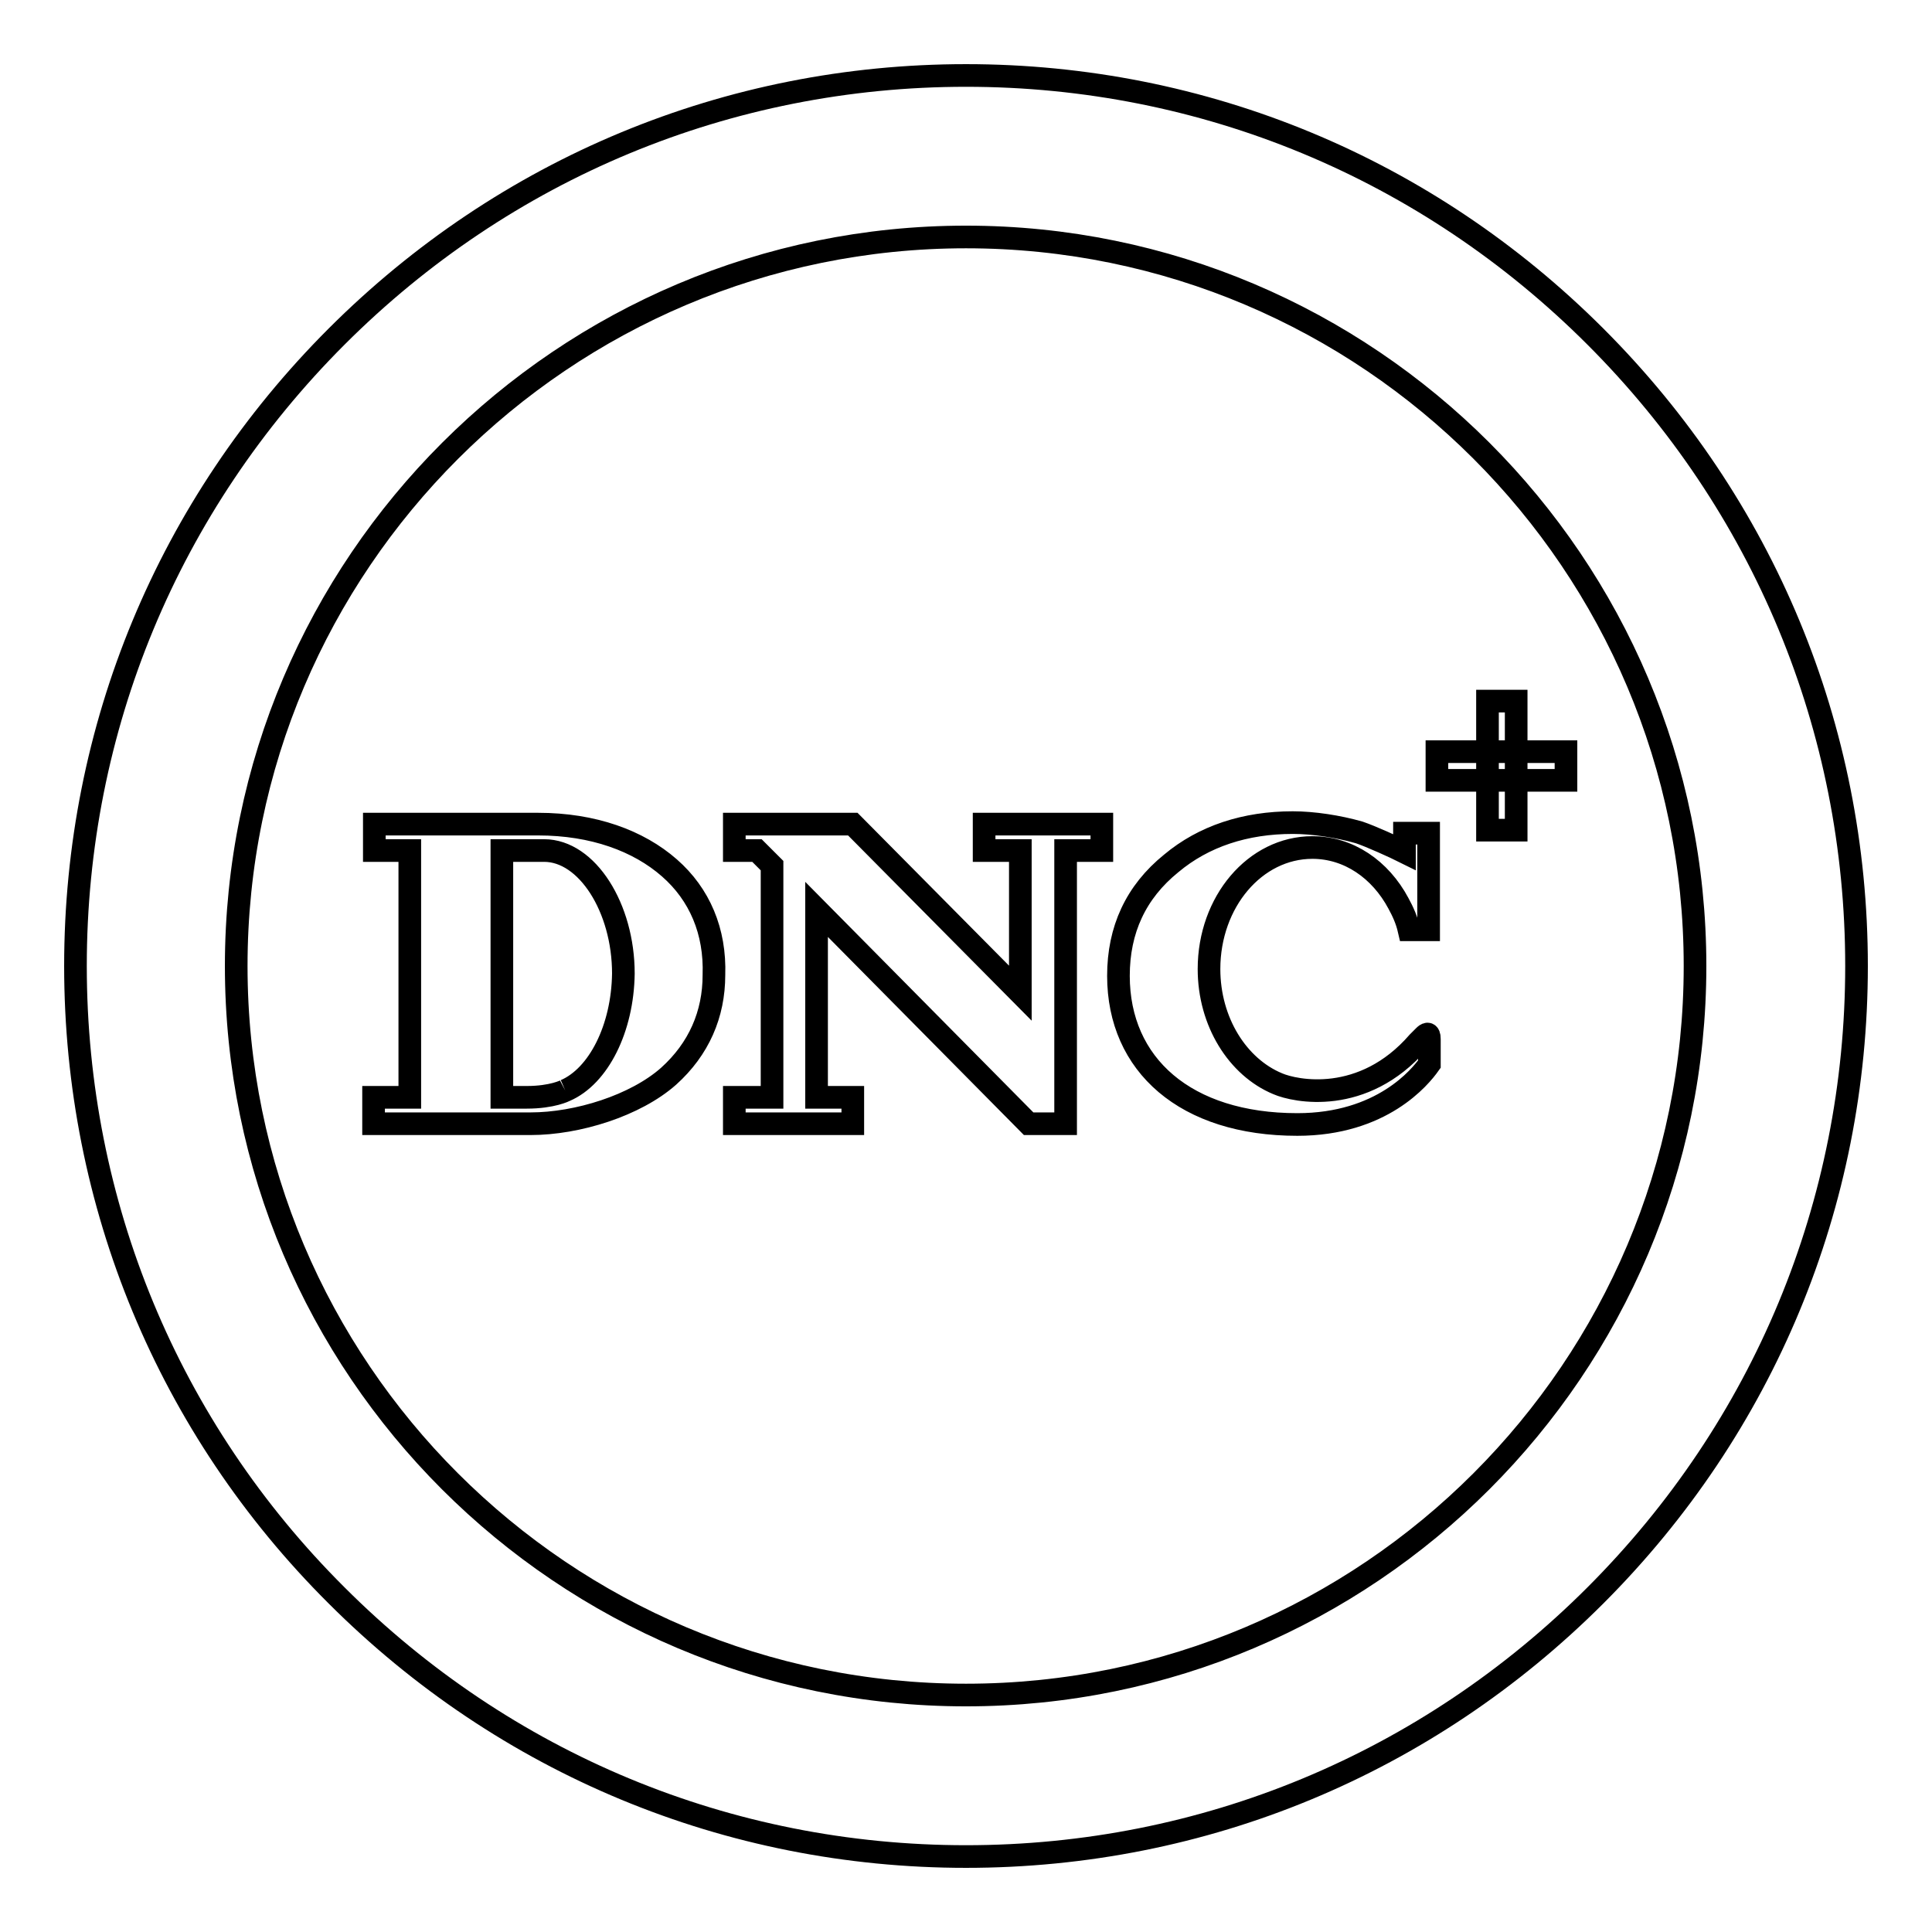
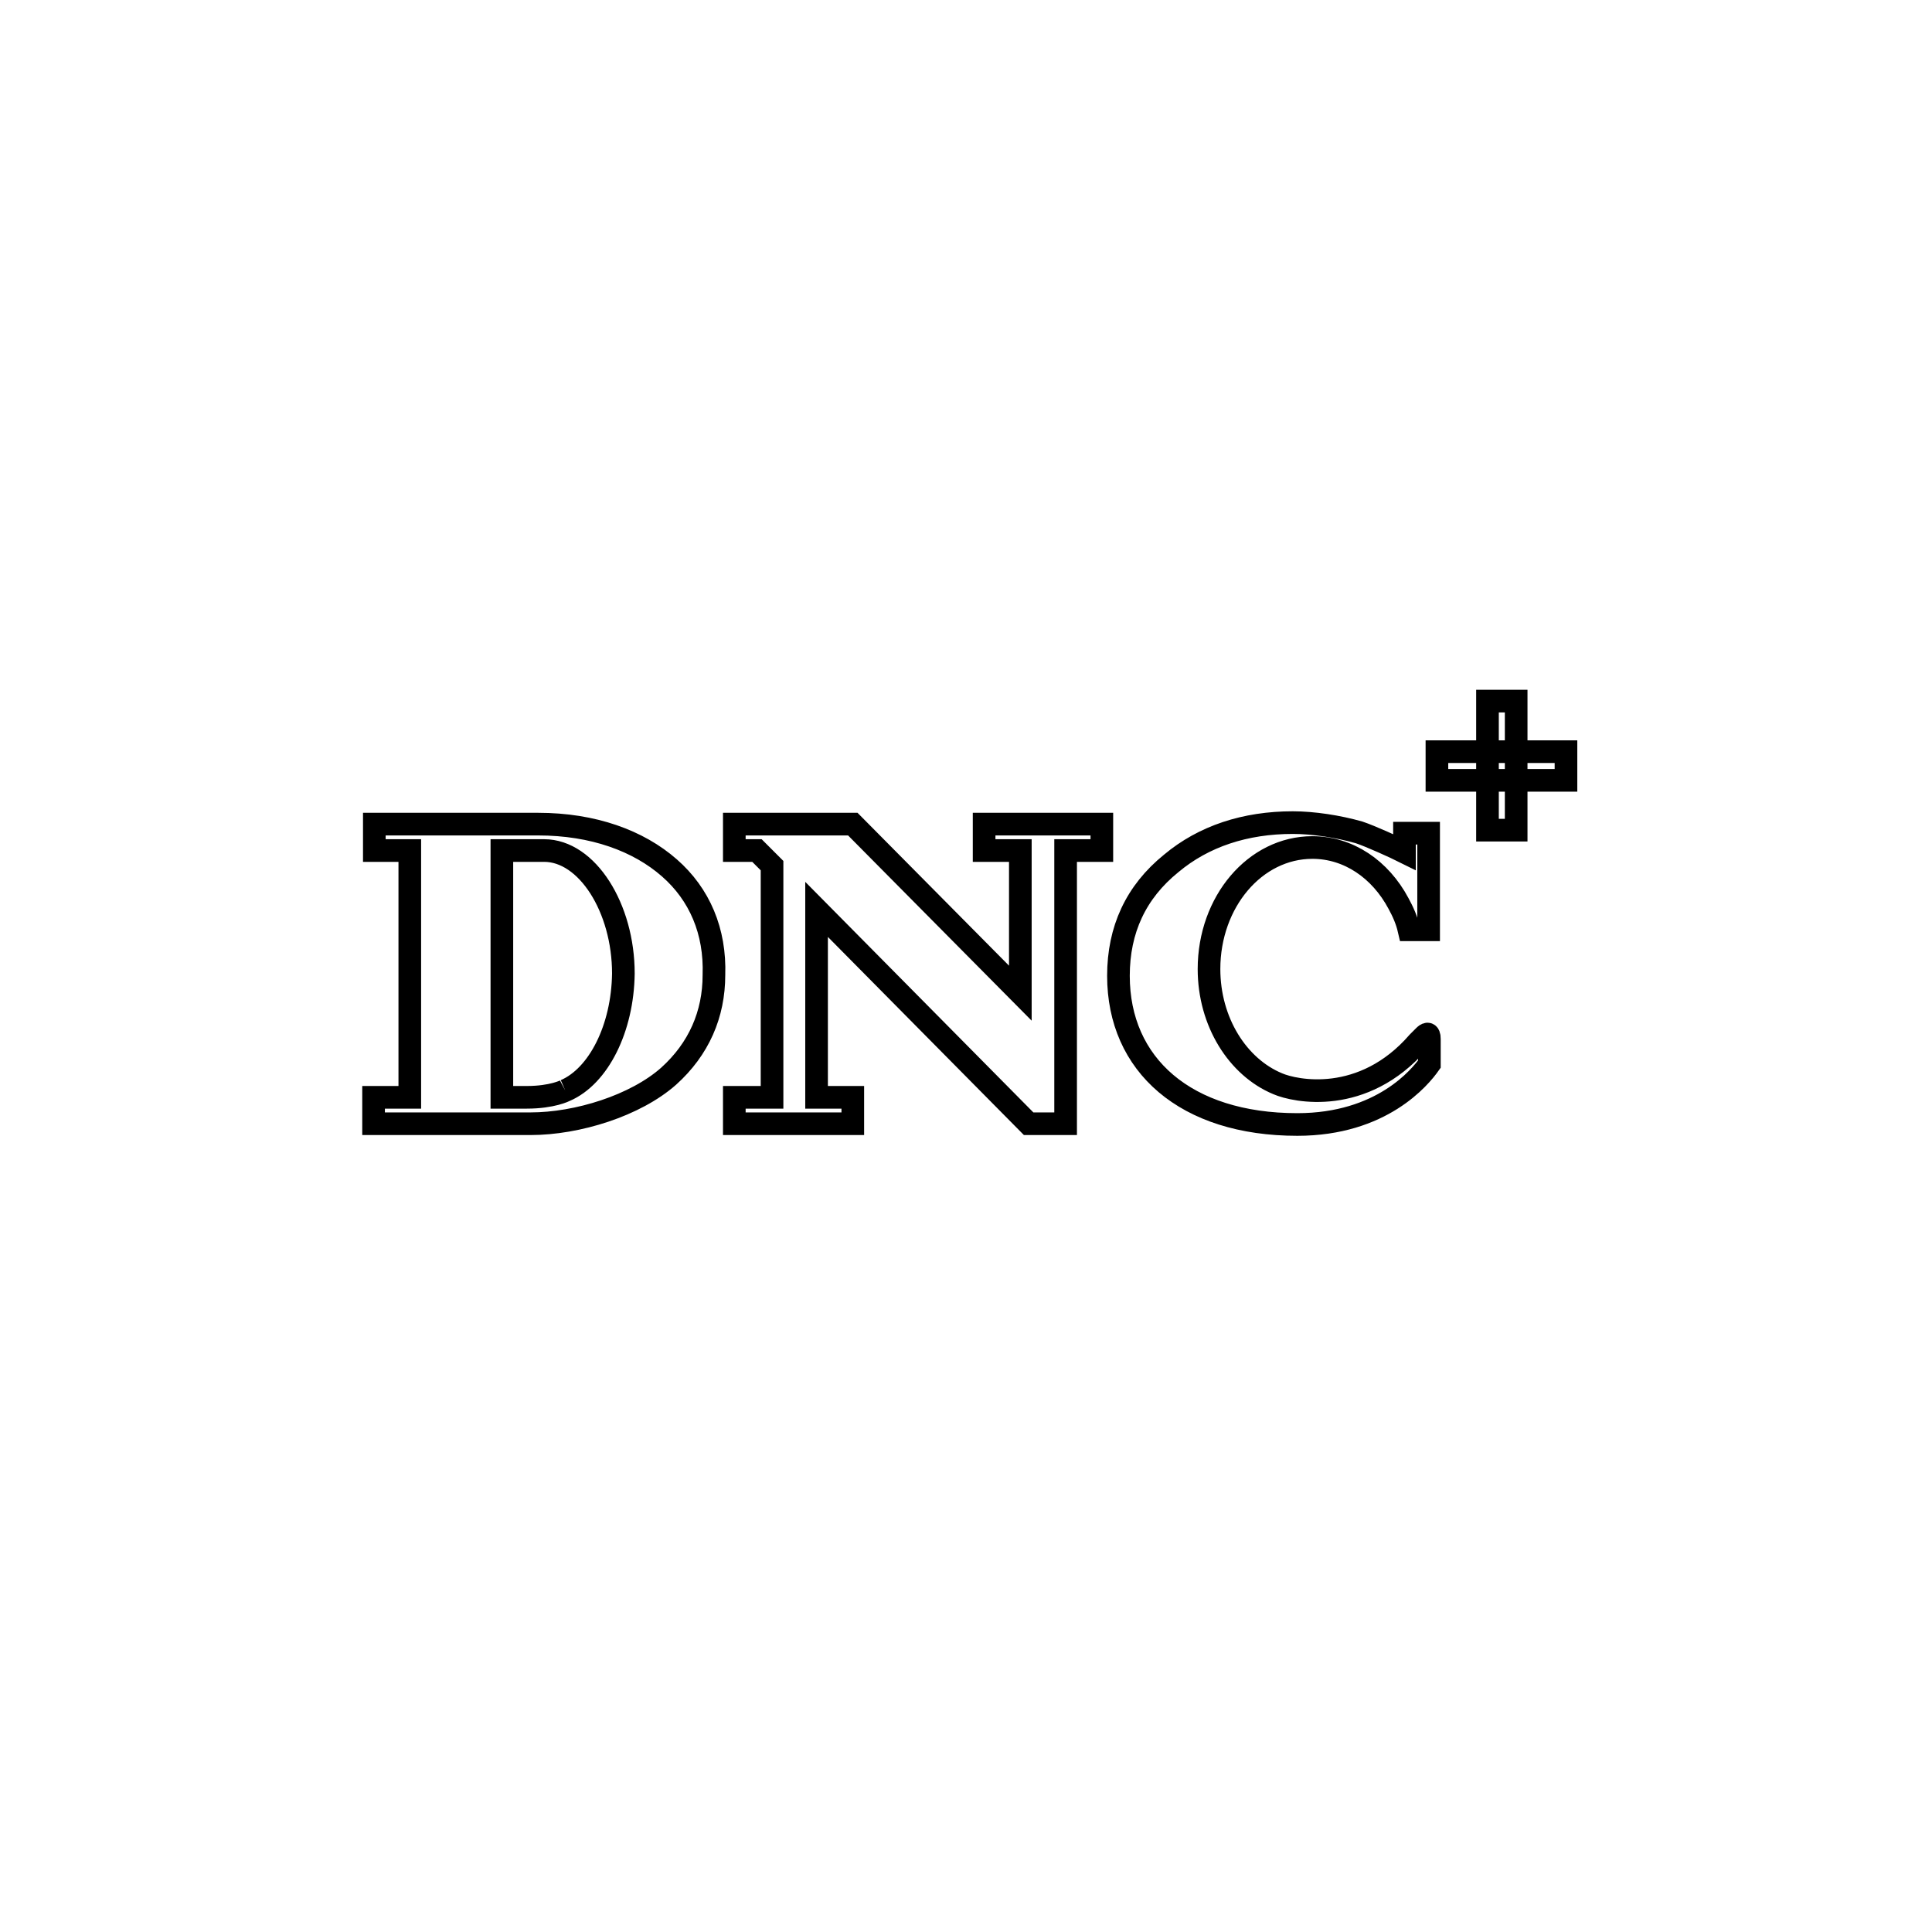
<svg xmlns="http://www.w3.org/2000/svg" version="1.1" x="0px" y="0px" viewBox="0 0 256 256" enable-background="new 0 0 256 256" xml:space="preserve">
  <g>
    <g>
-       <path stroke-width="3" fill-opacity="0" stroke="#000000" d="M128,246c-31.5,0-61.1-12.3-83.4-34.6C22.3,189.2,10,159.5,10,128c0-31.5,12.3-61.1,34.6-83.4C66.9,22.3,96.5,10,128,10c31.5,0,61.1,12.3,83.4,34.6C233.7,66.9,246,96.5,246,128c0,31.5-12.3,61.1-34.6,83.4C189.1,233.7,159.5,246,128,246 M128,31.4c-53.3,0-96.7,43.3-96.7,96.6c0,53.3,43.3,96.6,96.7,96.6c53.3,0,96.6-43.3,96.6-96.6C224.6,74.7,181.3,31.4,128,31.4" />
      <path stroke-width="3" fill-opacity="0" stroke="#000000" d="M130.4,112.7h4.8v18.9L113,109.2H97.3v3.5h3l2,2v30.7h-5v3.5H113v-3.5h-4.8v-24.9l28.1,28.4h4.9v-36.2h4.8v-3.5h-15.6V112.7L130.4,112.7z M88.7,115c-4.1-3.6-10.1-5.8-17.4-5.8H49.6v3.5h4.7c0,0.1,0,0.1,0,0.2l0,0v32.5h-4.8v3.5h20.8c6.2,0,13.9-2.4,18.3-6.3c4-3.6,6-8.2,6-13.4C94.8,123.4,92.7,118.5,88.7,115 M74.9,144.5c0,0-1.7,0.9-5.1,0.9h-3.3v-32.7h5.6c5.7,0,10.5,7.6,10.5,16.3C82.5,136.3,79.3,142.6,74.9,144.5 M173.9,112.3c4.8,0,9,2.9,11.4,7.4c0.6,1.1,1.1,2.2,1.4,3.5h2.6v-12.8h-3.2v2.5c-1.2-0.6-4.5-2.1-6-2.6c-2.8-0.8-6.1-1.3-8.8-1.3c-6.3,0-11.8,1.8-16.1,5.4c-4.7,3.8-7,8.8-7,14.9c0,11.8,8.9,19.7,23.7,19.7c11.2,0,16.3-6.3,17.5-8c0,0,0-3,0-3.3c0-1-0.4-0.7-0.7-0.4c-0.3,0.3-0.8,0.8-0.8,0.8c-7.3,8.4-16.3,6.5-18.6,5.5c-5.3-2.2-9.1-8.2-9.1-15.2C160.2,119.5,166.3,112.3,173.9,112.3" />
      <path stroke-width="3" fill-opacity="0" stroke="#000000" d="M197.1,92.9h3.8v17.1h-3.8V92.9z" />
      <path stroke-width="3" fill-opacity="0" stroke="#000000" d="M190.4,99.6h17.1v3.8h-17.1V99.6z" />
    </g>
  </g>
</svg>